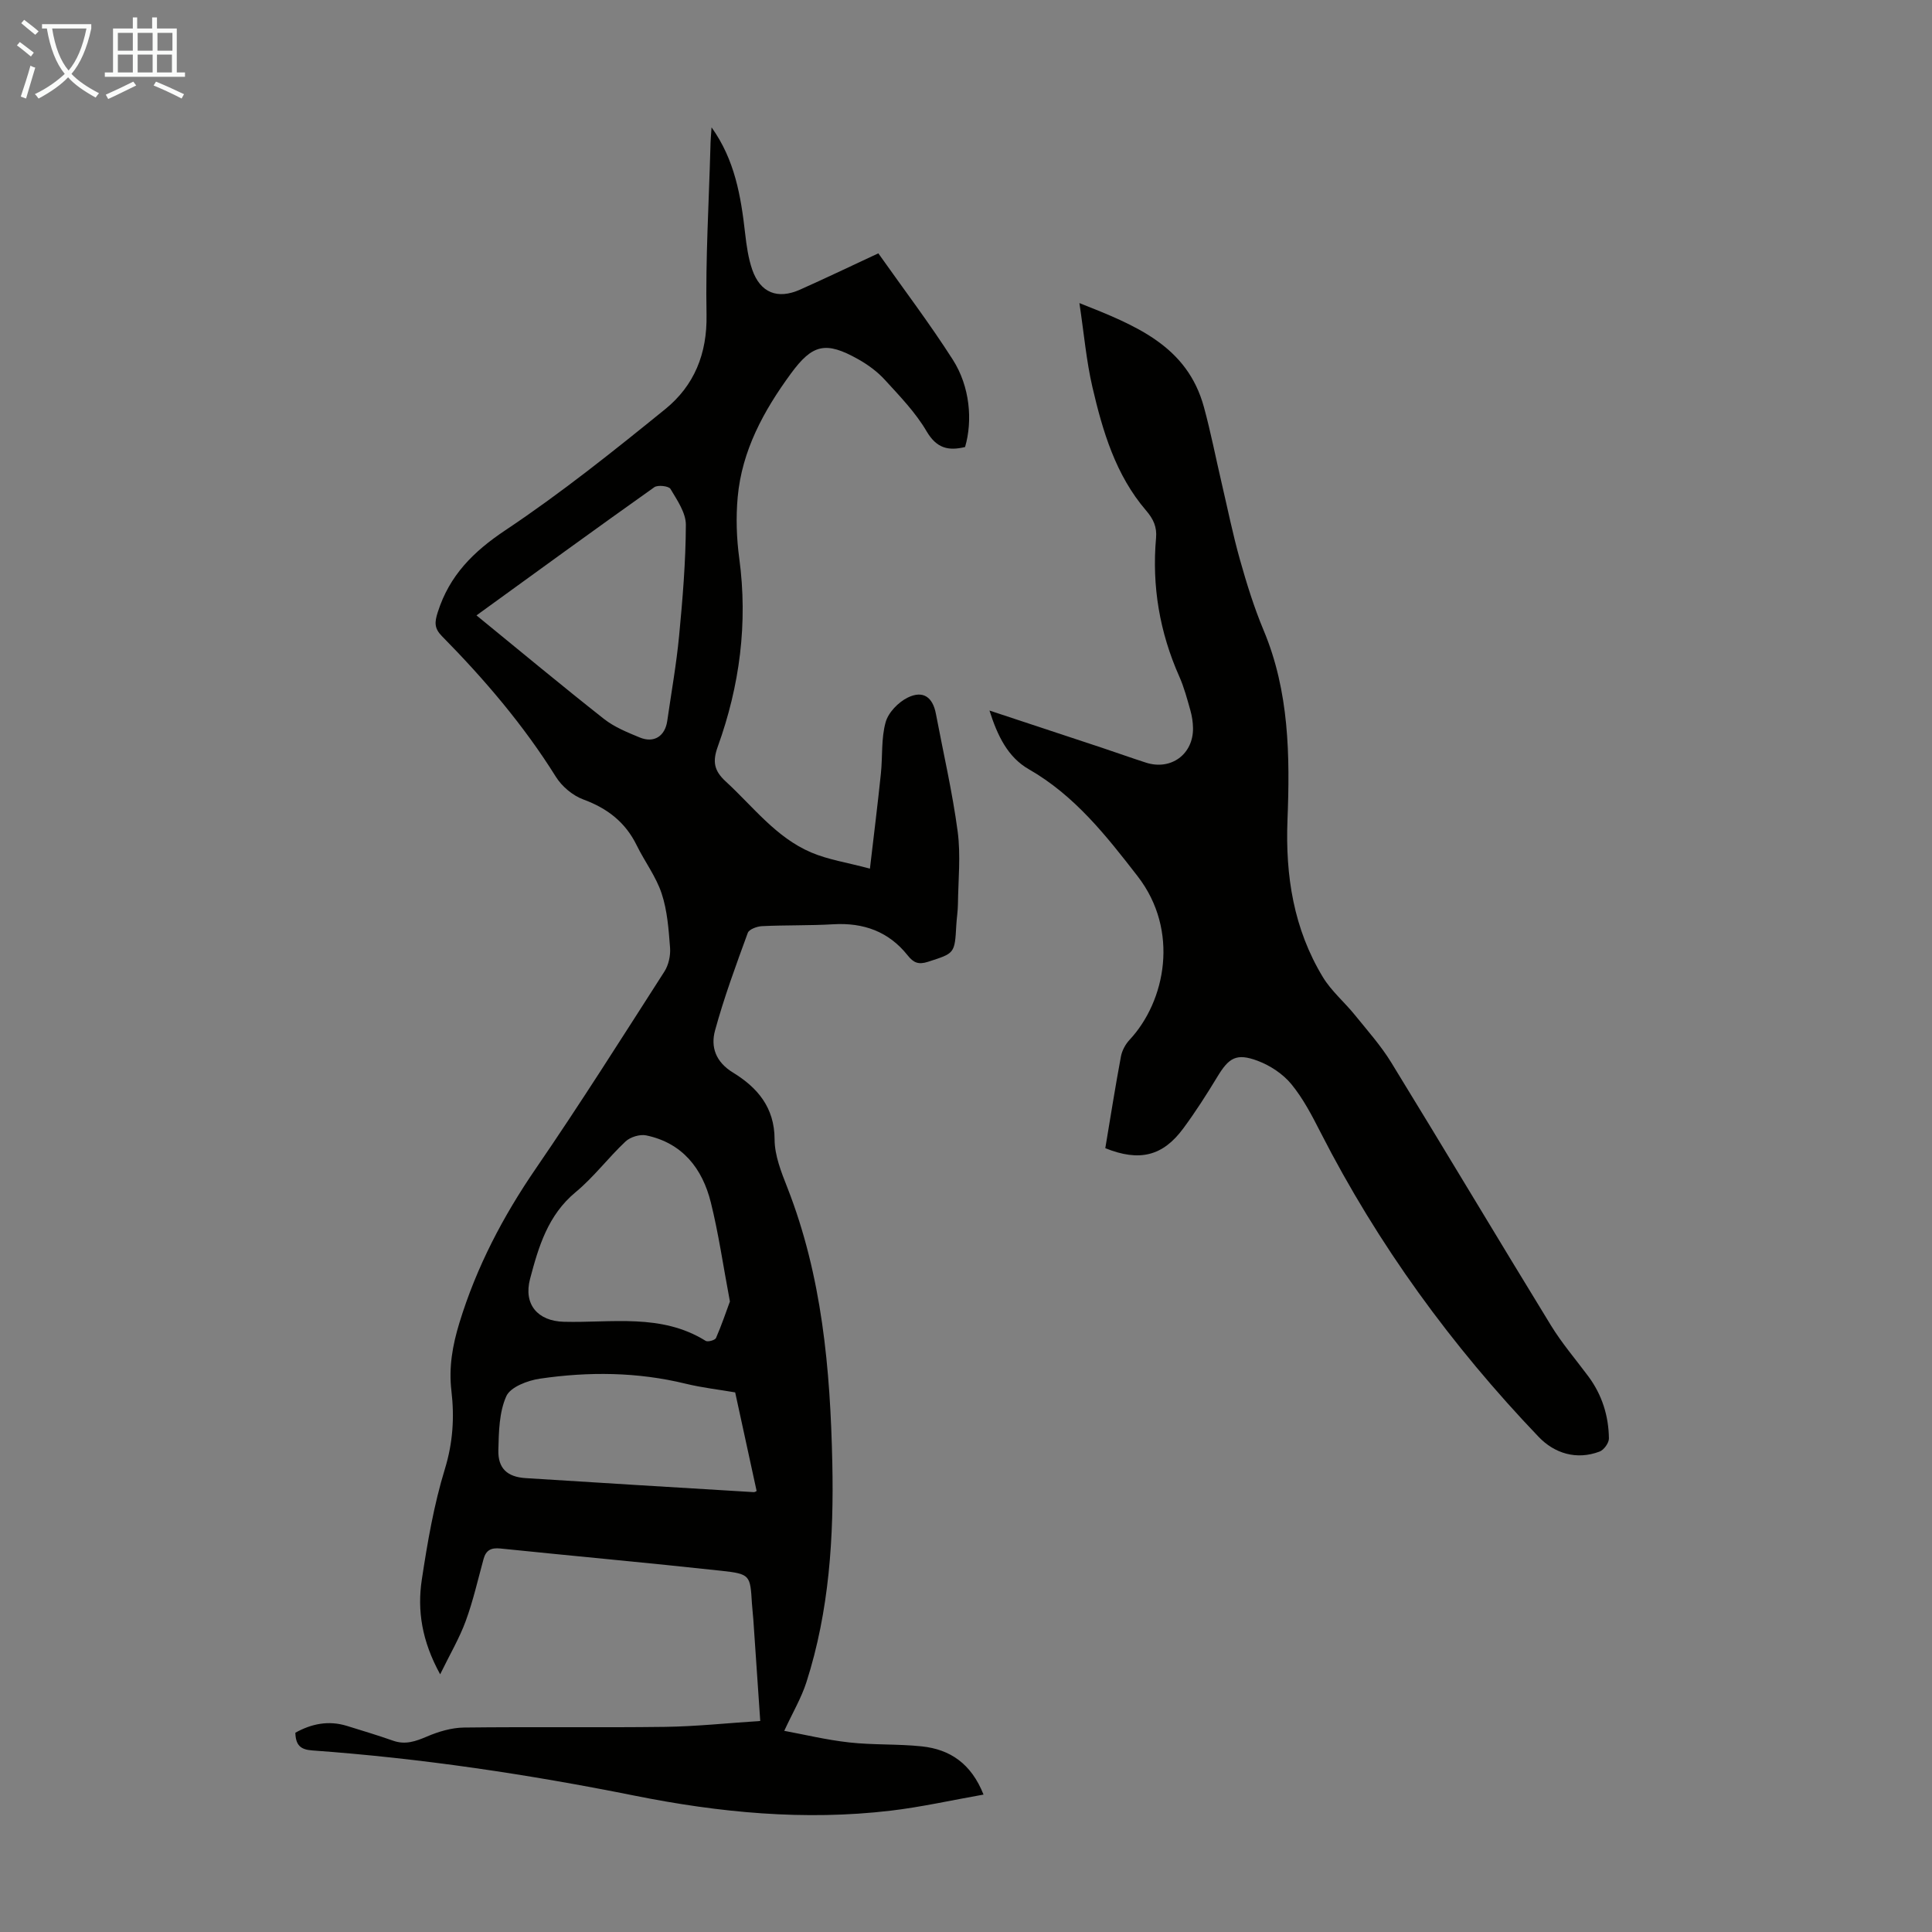
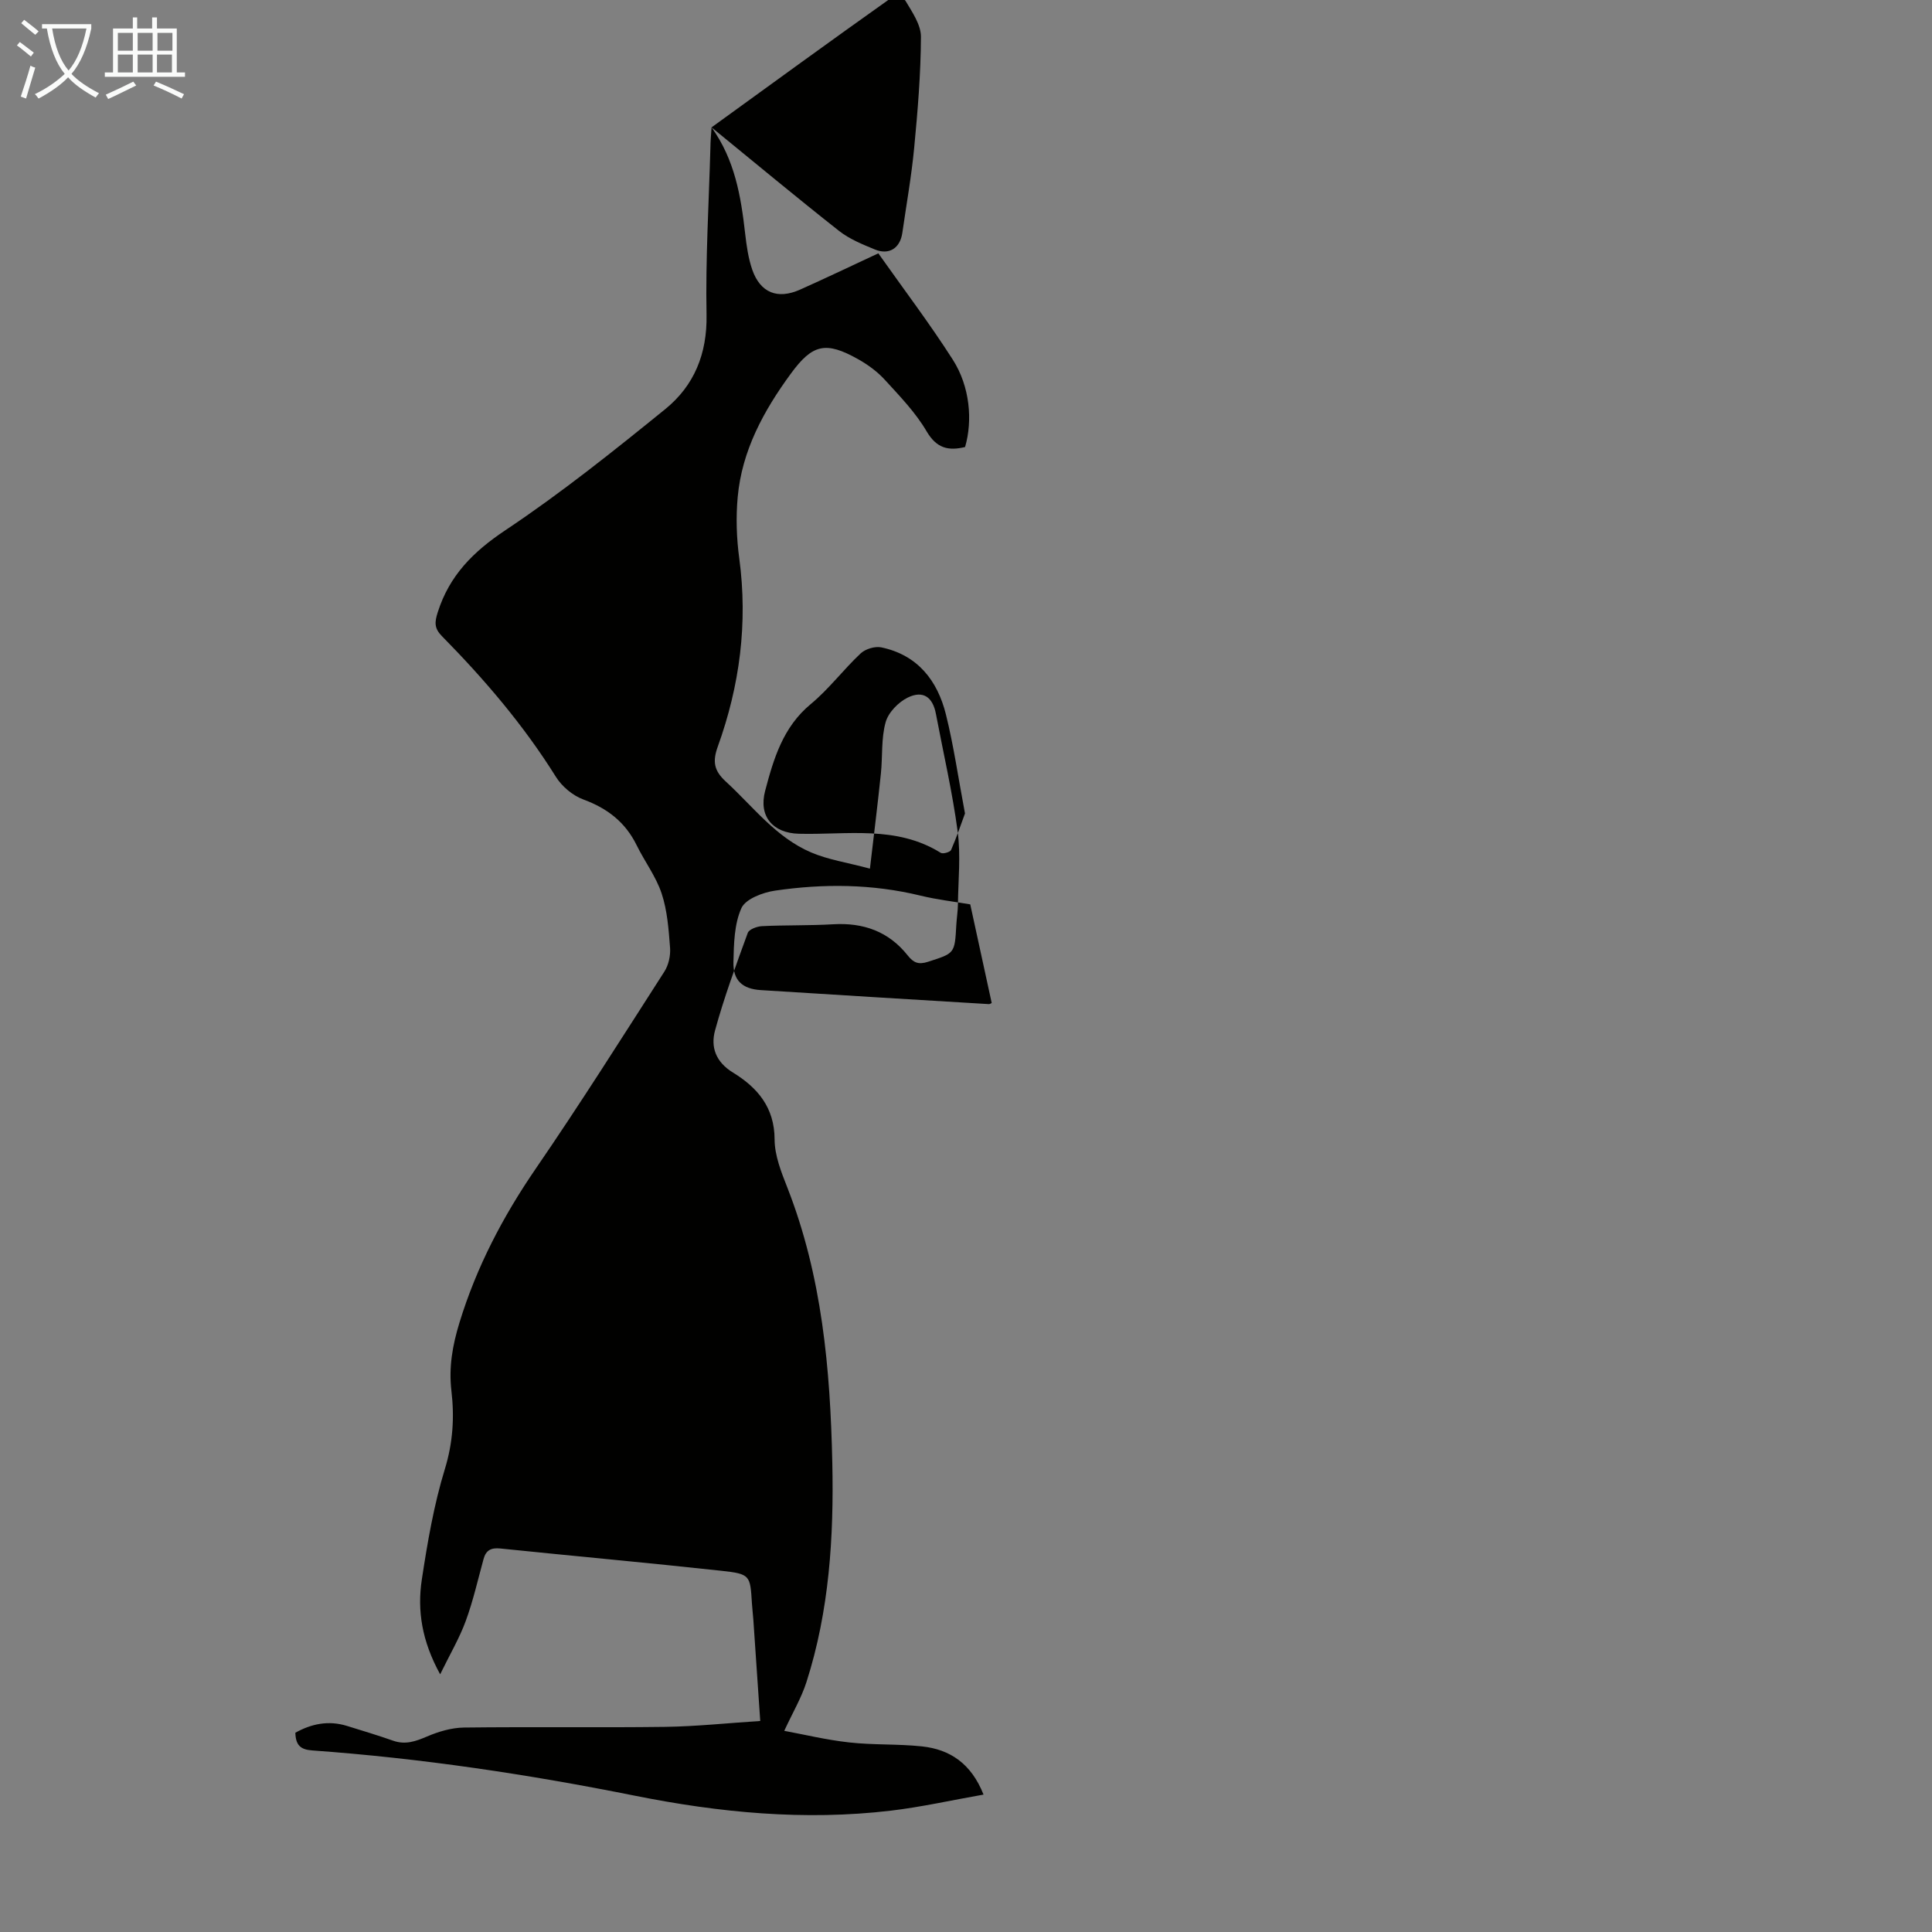
<svg xmlns="http://www.w3.org/2000/svg" enable-background="new 0 0 400 400" viewBox="0 0 400 400">
  <rect x="0" y="0" width="400" height="400" fill="#808080" stroke="none" />
-   <path d="m147.32 26.37c4.81 6.7 6.08 14.25 6.95 21.94.29 2.54.65 5.14 1.48 7.54 1.67 4.77 5.23 6.19 9.88 4.12 5.29-2.36 10.51-4.86 16.22-7.52 5.21 7.38 10.62 14.51 15.42 22.02 3.56 5.57 4.13 12.62 2.54 18.08-3.43.83-5.88.3-7.96-3.24-2.29-3.91-5.55-7.28-8.64-10.66-1.55-1.7-3.52-3.15-5.54-4.28-6.72-3.77-9.46-3.13-13.95 3.01-5.62 7.68-10.12 15.91-10.99 25.56-.38 4.19-.24 8.51.33 12.69 1.8 13.39.09 26.35-4.45 38.94-1.13 3.12-.77 5 1.64 7.22 5.67 5.2 10.39 11.59 17.69 14.7 3.5 1.5 7.4 2.07 12.17 3.35.84-7.17 1.62-13.42 2.27-19.69.37-3.55.04-7.25.98-10.62.56-2.02 2.64-4.16 4.59-5.11 3.18-1.55 5.17-.08 5.82 3.37 1.54 8.13 3.42 16.21 4.51 24.4.65 4.92.11 10.01.05 15.02-.02 1.45-.26 2.9-.34 4.35-.32 5.91-.35 5.79-5.86 7.57-1.98.64-3 .19-4.21-1.33-3.92-4.94-9.15-6.81-15.4-6.44-4.91.29-9.85.15-14.76.39-1.03.05-2.67.65-2.94 1.39-2.44 6.68-4.91 13.36-6.78 20.21-.93 3.41.12 6.52 3.74 8.73 5 3.06 8.58 7.18 8.59 13.81.01 3.34 1.38 6.78 2.64 9.98 7.19 18.34 8.89 37.55 9.31 56.97.33 15.38-.62 30.66-5.36 45.44-1.05 3.26-2.84 6.29-4.59 10.07 3.97.73 8.67 1.87 13.43 2.4 4.99.56 10.07.29 15.06.82 5.83.62 10.22 3.55 12.77 9.98-6.6 1.16-12.87 2.58-19.22 3.33-17.84 2.11-35.48.41-53.03-3.11-22.05-4.42-44.27-7.75-66.72-9.36-2.4-.17-3.44-1.04-3.51-3.67 3.3-1.83 6.83-2.6 10.68-1.41 3.19.99 6.4 1.95 9.55 3.06 2.55.9 4.68.14 7.04-.87 2.38-1.02 5.06-1.81 7.61-1.85 13.88-.17 27.76.04 41.64-.14 6.46-.09 12.92-.78 19.73-1.22-.49-7.24-.95-14.11-1.43-20.99-.08-1.12-.22-2.23-.29-3.34-.36-5.86-.33-6.11-6.37-6.77-15.23-1.66-30.48-3.04-45.72-4.61-1.89-.19-2.96.32-3.47 2.16-1.18 4.3-2.16 8.67-3.69 12.84-1.3 3.55-3.26 6.87-5.3 11.05-3.81-6.93-4.76-13.23-3.8-19.6 1.17-7.71 2.5-15.49 4.78-22.92 1.67-5.45 1.99-10.73 1.35-16.17-.57-4.88.22-9.39 1.66-14.1 3.54-11.56 9.01-22.01 15.84-31.96 9.17-13.37 17.83-27.09 26.59-40.74.87-1.35 1.3-3.3 1.18-4.92-.29-3.78-.56-7.68-1.74-11.24-1.16-3.52-3.52-6.62-5.17-9.99-2.34-4.78-6.07-7.66-11.05-9.49-2.2-.81-4.43-2.69-5.68-4.69-6.68-10.7-14.8-20.2-23.61-29.14-1.6-1.63-1.51-2.88-.84-4.96 2.42-7.6 7.34-12.51 13.99-16.95 11.5-7.67 22.36-16.36 33.11-25.08 5.97-4.85 8.69-11.44 8.54-19.53-.22-11.51.48-23.04.8-34.56.01-1.41.15-2.83.24-4.24zm-48.67 101.04c9.05 7.39 17.63 14.53 26.4 21.44 2.15 1.69 4.84 2.78 7.41 3.84 2.96 1.22 5.24-.28 5.69-3.45.84-5.86 1.89-11.7 2.45-17.58.73-7.65 1.37-15.33 1.4-23 .01-2.5-1.81-5.12-3.19-7.44-.36-.6-2.62-.86-3.34-.35-12.21 8.66-24.3 17.47-36.82 26.54zm52.47 142.05c-1.4-7.41-2.34-14.04-3.95-20.51-1.75-7.03-5.87-12.31-13.38-13.88-1.31-.27-3.29.33-4.28 1.26-3.58 3.36-6.57 7.38-10.33 10.49-5.75 4.76-7.68 11.31-9.44 17.97-1.39 5.28 1.6 8.73 6.99 8.87 9.92.26 20.16-1.79 29.37 3.95.45.28 1.94-.14 2.14-.59 1.14-2.61 2.05-5.31 2.88-7.56zm1.09 18.82c-3.23-.56-6.8-.96-10.26-1.8-10-2.44-20.1-2.52-30.18-1.04-2.52.37-6.08 1.72-6.94 3.62-1.49 3.31-1.56 7.39-1.65 11.16-.1 3.81 1.85 5.57 5.67 5.81 15.73 1 31.46 1.95 47.19 2.9.28.02.57-.22.61-.24-1.46-6.73-2.9-13.33-4.44-20.41z" fill="#010100" />
-   <path d="m228.84 237.72c1.08-6.46 2.07-12.75 3.24-19 .23-1.22.93-2.52 1.79-3.44 7.45-7.99 10.37-22.62 1.66-33.87-6.56-8.46-13.03-16.7-22.53-22.15-4.32-2.48-6.47-6.88-8.14-12.15 8.06 2.67 15.64 5.16 23.21 7.68 3.07 1.02 6.12 2.12 9.2 3.11 5.18 1.66 9.82-1.75 9.73-7.18-.02-1.21-.21-2.46-.54-3.63-.67-2.36-1.3-4.77-2.29-7-4.08-9.18-5.71-18.74-4.82-28.73.2-2.25-.54-3.89-2.07-5.67-6.3-7.34-8.98-16.4-11.11-25.56-1.25-5.39-1.73-10.97-2.69-17.38 11.73 4.64 22.34 8.87 25.79 21.57 1.41 5.17 2.43 10.43 3.65 15.65 1.24 5.31 2.32 10.67 3.8 15.92 1.39 4.94 2.92 9.88 4.9 14.61 5.31 12.66 5.46 25.96 4.94 39.26-.45 11.6 1.28 22.55 7.32 32.53 1.76 2.91 4.51 5.21 6.67 7.9 2.59 3.2 5.36 6.31 7.5 9.8 11.11 18.1 21.98 36.35 33.08 54.46 2.27 3.7 5.14 7.04 7.74 10.54 2.82 3.81 4.18 8.16 4.24 12.83.01.92-1.04 2.38-1.93 2.71-4.81 1.82-9.36.36-12.61-3.03-18.03-18.86-33.27-39.76-45.16-63.05-1.77-3.47-3.61-7.02-6.06-10-1.74-2.11-4.37-3.85-6.96-4.82-4.41-1.65-5.96-.65-8.36 3.32-2.2 3.63-4.49 7.22-7.01 10.63-4.25 5.79-9.1 6.99-16.18 4.14z" fill="#010100" />
+   <path d="m147.32 26.37c4.81 6.7 6.08 14.25 6.95 21.94.29 2.54.65 5.14 1.48 7.54 1.67 4.77 5.23 6.19 9.88 4.12 5.29-2.36 10.51-4.86 16.22-7.52 5.21 7.38 10.62 14.51 15.42 22.02 3.56 5.57 4.13 12.62 2.54 18.08-3.43.83-5.88.3-7.96-3.24-2.29-3.91-5.55-7.28-8.64-10.66-1.55-1.7-3.52-3.15-5.54-4.28-6.72-3.77-9.46-3.13-13.95 3.01-5.62 7.68-10.12 15.91-10.99 25.56-.38 4.19-.24 8.51.33 12.69 1.8 13.39.09 26.35-4.45 38.94-1.13 3.12-.77 5 1.64 7.22 5.67 5.2 10.39 11.59 17.69 14.7 3.5 1.5 7.4 2.07 12.17 3.35.84-7.17 1.62-13.42 2.27-19.69.37-3.55.04-7.25.98-10.62.56-2.02 2.64-4.16 4.59-5.11 3.18-1.55 5.17-.08 5.82 3.37 1.54 8.13 3.42 16.21 4.51 24.4.65 4.92.11 10.01.05 15.02-.02 1.45-.26 2.9-.34 4.35-.32 5.91-.35 5.79-5.86 7.57-1.98.64-3 .19-4.21-1.33-3.92-4.94-9.15-6.81-15.4-6.44-4.91.29-9.85.15-14.76.39-1.03.05-2.67.65-2.94 1.39-2.44 6.68-4.91 13.36-6.78 20.21-.93 3.41.12 6.52 3.74 8.73 5 3.06 8.58 7.18 8.59 13.81.01 3.34 1.38 6.78 2.64 9.98 7.19 18.34 8.89 37.55 9.31 56.97.33 15.38-.62 30.66-5.36 45.44-1.05 3.26-2.84 6.29-4.59 10.07 3.97.73 8.67 1.87 13.43 2.4 4.99.56 10.07.29 15.06.82 5.83.62 10.22 3.55 12.77 9.98-6.6 1.16-12.87 2.58-19.22 3.33-17.84 2.11-35.48.41-53.03-3.11-22.05-4.42-44.27-7.75-66.72-9.36-2.4-.17-3.44-1.04-3.51-3.67 3.3-1.83 6.83-2.6 10.68-1.41 3.19.99 6.4 1.95 9.55 3.06 2.55.9 4.68.14 7.04-.87 2.38-1.02 5.06-1.81 7.61-1.85 13.88-.17 27.76.04 41.64-.14 6.46-.09 12.92-.78 19.73-1.22-.49-7.24-.95-14.11-1.43-20.99-.08-1.12-.22-2.23-.29-3.34-.36-5.86-.33-6.11-6.37-6.77-15.23-1.66-30.48-3.04-45.72-4.61-1.89-.19-2.96.32-3.47 2.16-1.18 4.3-2.16 8.67-3.69 12.84-1.3 3.55-3.26 6.87-5.3 11.05-3.81-6.93-4.76-13.23-3.8-19.6 1.17-7.71 2.5-15.49 4.78-22.92 1.67-5.45 1.99-10.73 1.35-16.17-.57-4.88.22-9.39 1.66-14.1 3.54-11.56 9.01-22.01 15.84-31.96 9.17-13.37 17.83-27.09 26.59-40.74.87-1.35 1.3-3.3 1.18-4.92-.29-3.78-.56-7.68-1.74-11.24-1.16-3.52-3.52-6.62-5.17-9.99-2.34-4.78-6.07-7.66-11.05-9.49-2.2-.81-4.43-2.69-5.68-4.69-6.68-10.7-14.8-20.2-23.61-29.14-1.6-1.63-1.51-2.88-.84-4.96 2.42-7.6 7.34-12.51 13.99-16.95 11.5-7.67 22.36-16.36 33.11-25.08 5.97-4.85 8.69-11.44 8.54-19.53-.22-11.51.48-23.04.8-34.56.01-1.41.15-2.83.24-4.24zc9.05 7.39 17.63 14.53 26.4 21.44 2.15 1.69 4.84 2.78 7.41 3.84 2.96 1.22 5.24-.28 5.69-3.45.84-5.86 1.89-11.7 2.45-17.58.73-7.65 1.37-15.33 1.4-23 .01-2.5-1.81-5.12-3.19-7.44-.36-.6-2.62-.86-3.34-.35-12.21 8.66-24.3 17.47-36.82 26.54zm52.47 142.05c-1.4-7.41-2.34-14.04-3.95-20.51-1.75-7.03-5.87-12.31-13.38-13.88-1.31-.27-3.29.33-4.28 1.26-3.58 3.36-6.57 7.38-10.33 10.49-5.75 4.76-7.68 11.31-9.44 17.97-1.39 5.28 1.6 8.73 6.99 8.87 9.92.26 20.16-1.79 29.37 3.95.45.28 1.94-.14 2.14-.59 1.14-2.61 2.05-5.31 2.88-7.56zm1.09 18.82c-3.23-.56-6.8-.96-10.26-1.8-10-2.44-20.1-2.52-30.18-1.04-2.52.37-6.08 1.72-6.94 3.62-1.49 3.31-1.56 7.39-1.65 11.16-.1 3.81 1.85 5.57 5.67 5.81 15.73 1 31.46 1.95 47.19 2.9.28.02.57-.22.61-.24-1.46-6.73-2.9-13.33-4.44-20.41z" fill="#010100" />
  <g fill="#fafbfa">
    <path d="m6.4 11.7c-1-.8-1.9-1.6-2.9-2.3l.6-.7c.9.7 1.9 1.4 2.9 2.2zm-2.1 8.3c.7-2.1 1.4-4.2 2-6.4.2.1.6.3 1 .4-.7 2.3-1.3 4.4-1.9 6.4zm3-12.8c-1.1-.9-2.1-1.7-2.9-2.4l.6-.7c1 .8 2 1.5 3 2.4zm1.4-1.3v-.9h10.2v.9c-.9 4.2-2.3 7.3-4.1 9.4 1.3 1.4 3.2 2.7 5.7 4-.2.2-.4.5-.7.9-2.5-1.4-4.4-2.7-5.7-4.2-1.4 1.5-3.5 3-6.1 4.4 0 0 0 0-.1-.1-.3-.4-.5-.7-.7-.8 2.7-1.3 4.7-2.8 6.2-4.2-1.8-2.2-3-5.3-3.7-9.4zm9.2 0h-7.1c.6 3.8 1.7 6.7 3.4 8.7 1.7-2 2.9-4.8 3.7-8.7z" />
    <path d="m31.6 3.6h.9v2.3h4.1v9.1h1.7v.9h-16.6v-.9h1.7v-9.1h4.1v-2.3h.9v2.3h3.1v-2.3zm-4 13.3.6.8c-1.9.9-3.8 1.9-5.8 2.8-.2-.3-.3-.6-.5-.9 2-.9 3.9-1.8 5.7-2.7zm-3.2-10.1v3.7h3.1v-3.7zm0 4.5v3.7h3.1v-3.7zm4.1-4.5v3.7h3.1v-3.7zm0 4.5v3.7h3.1v-3.7zm9.1 9.1c-2.1-1.1-4.1-2-5.8-2.7l.5-.8c2.2.9 4.1 1.8 5.8 2.6zm-1.9-13.6h-3.1v3.7h3.1zm-3.2 4.5v3.7h3.1v-3.7z" />
  </g>
</svg>